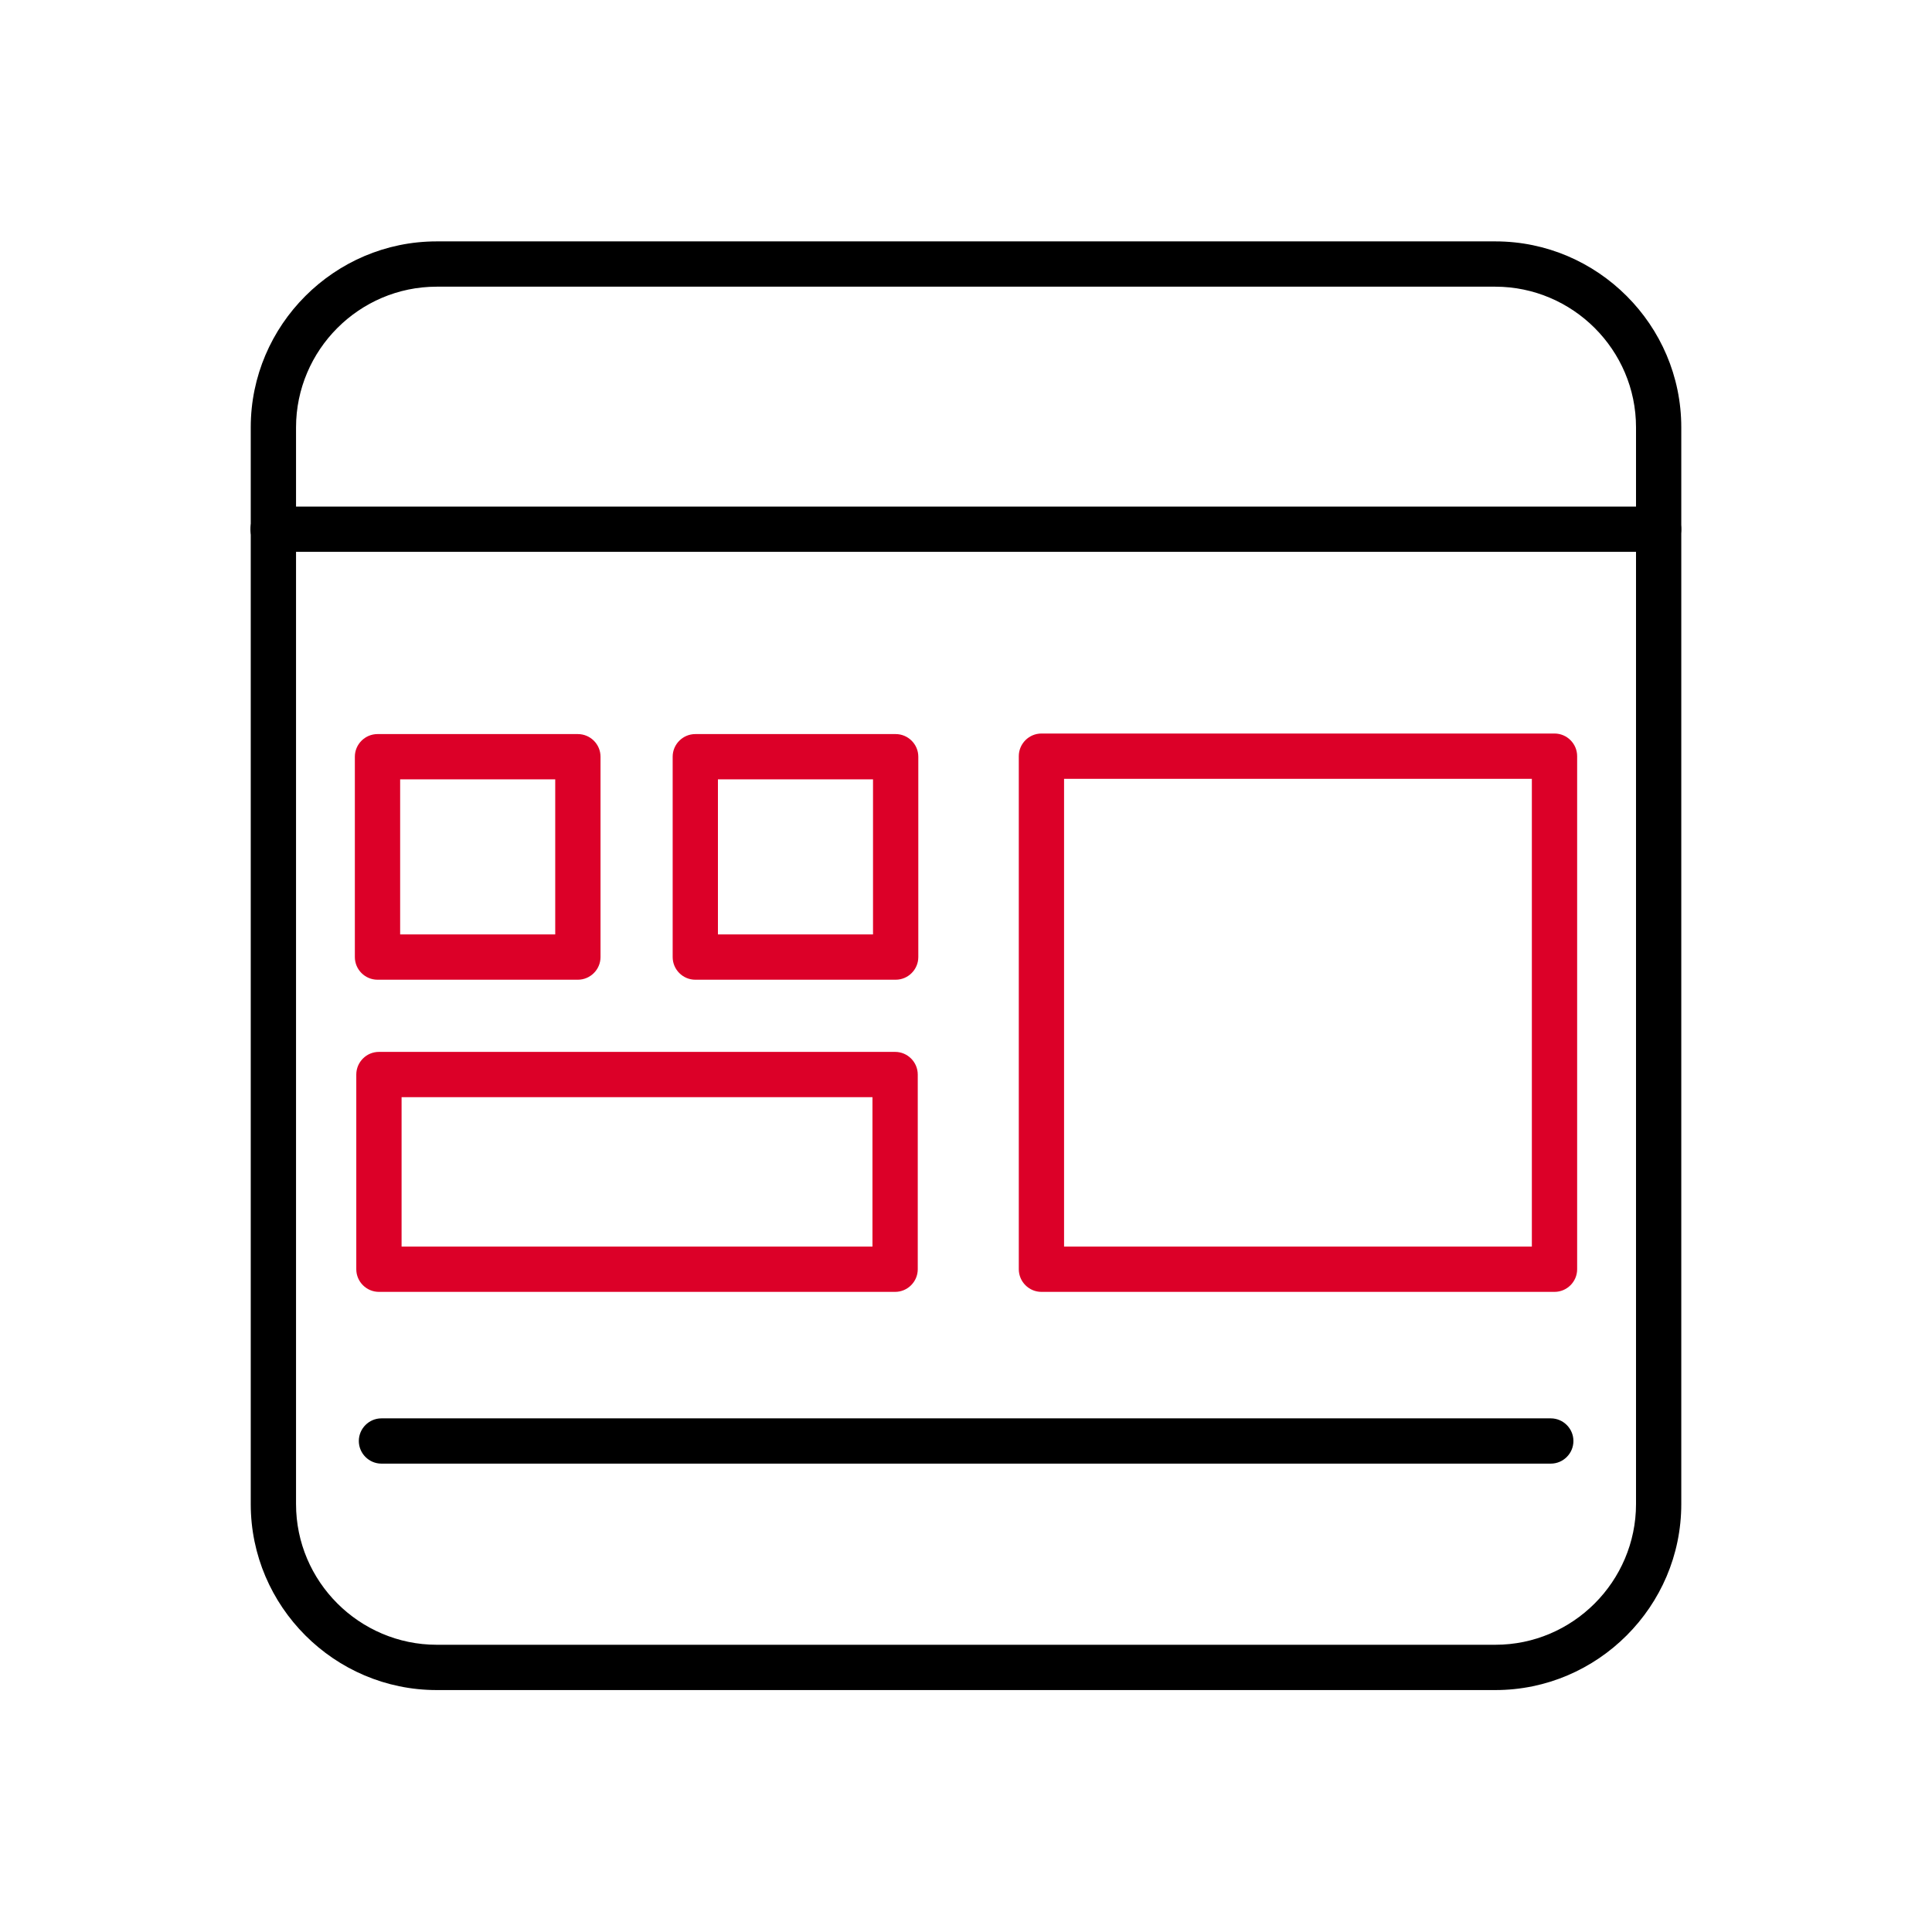
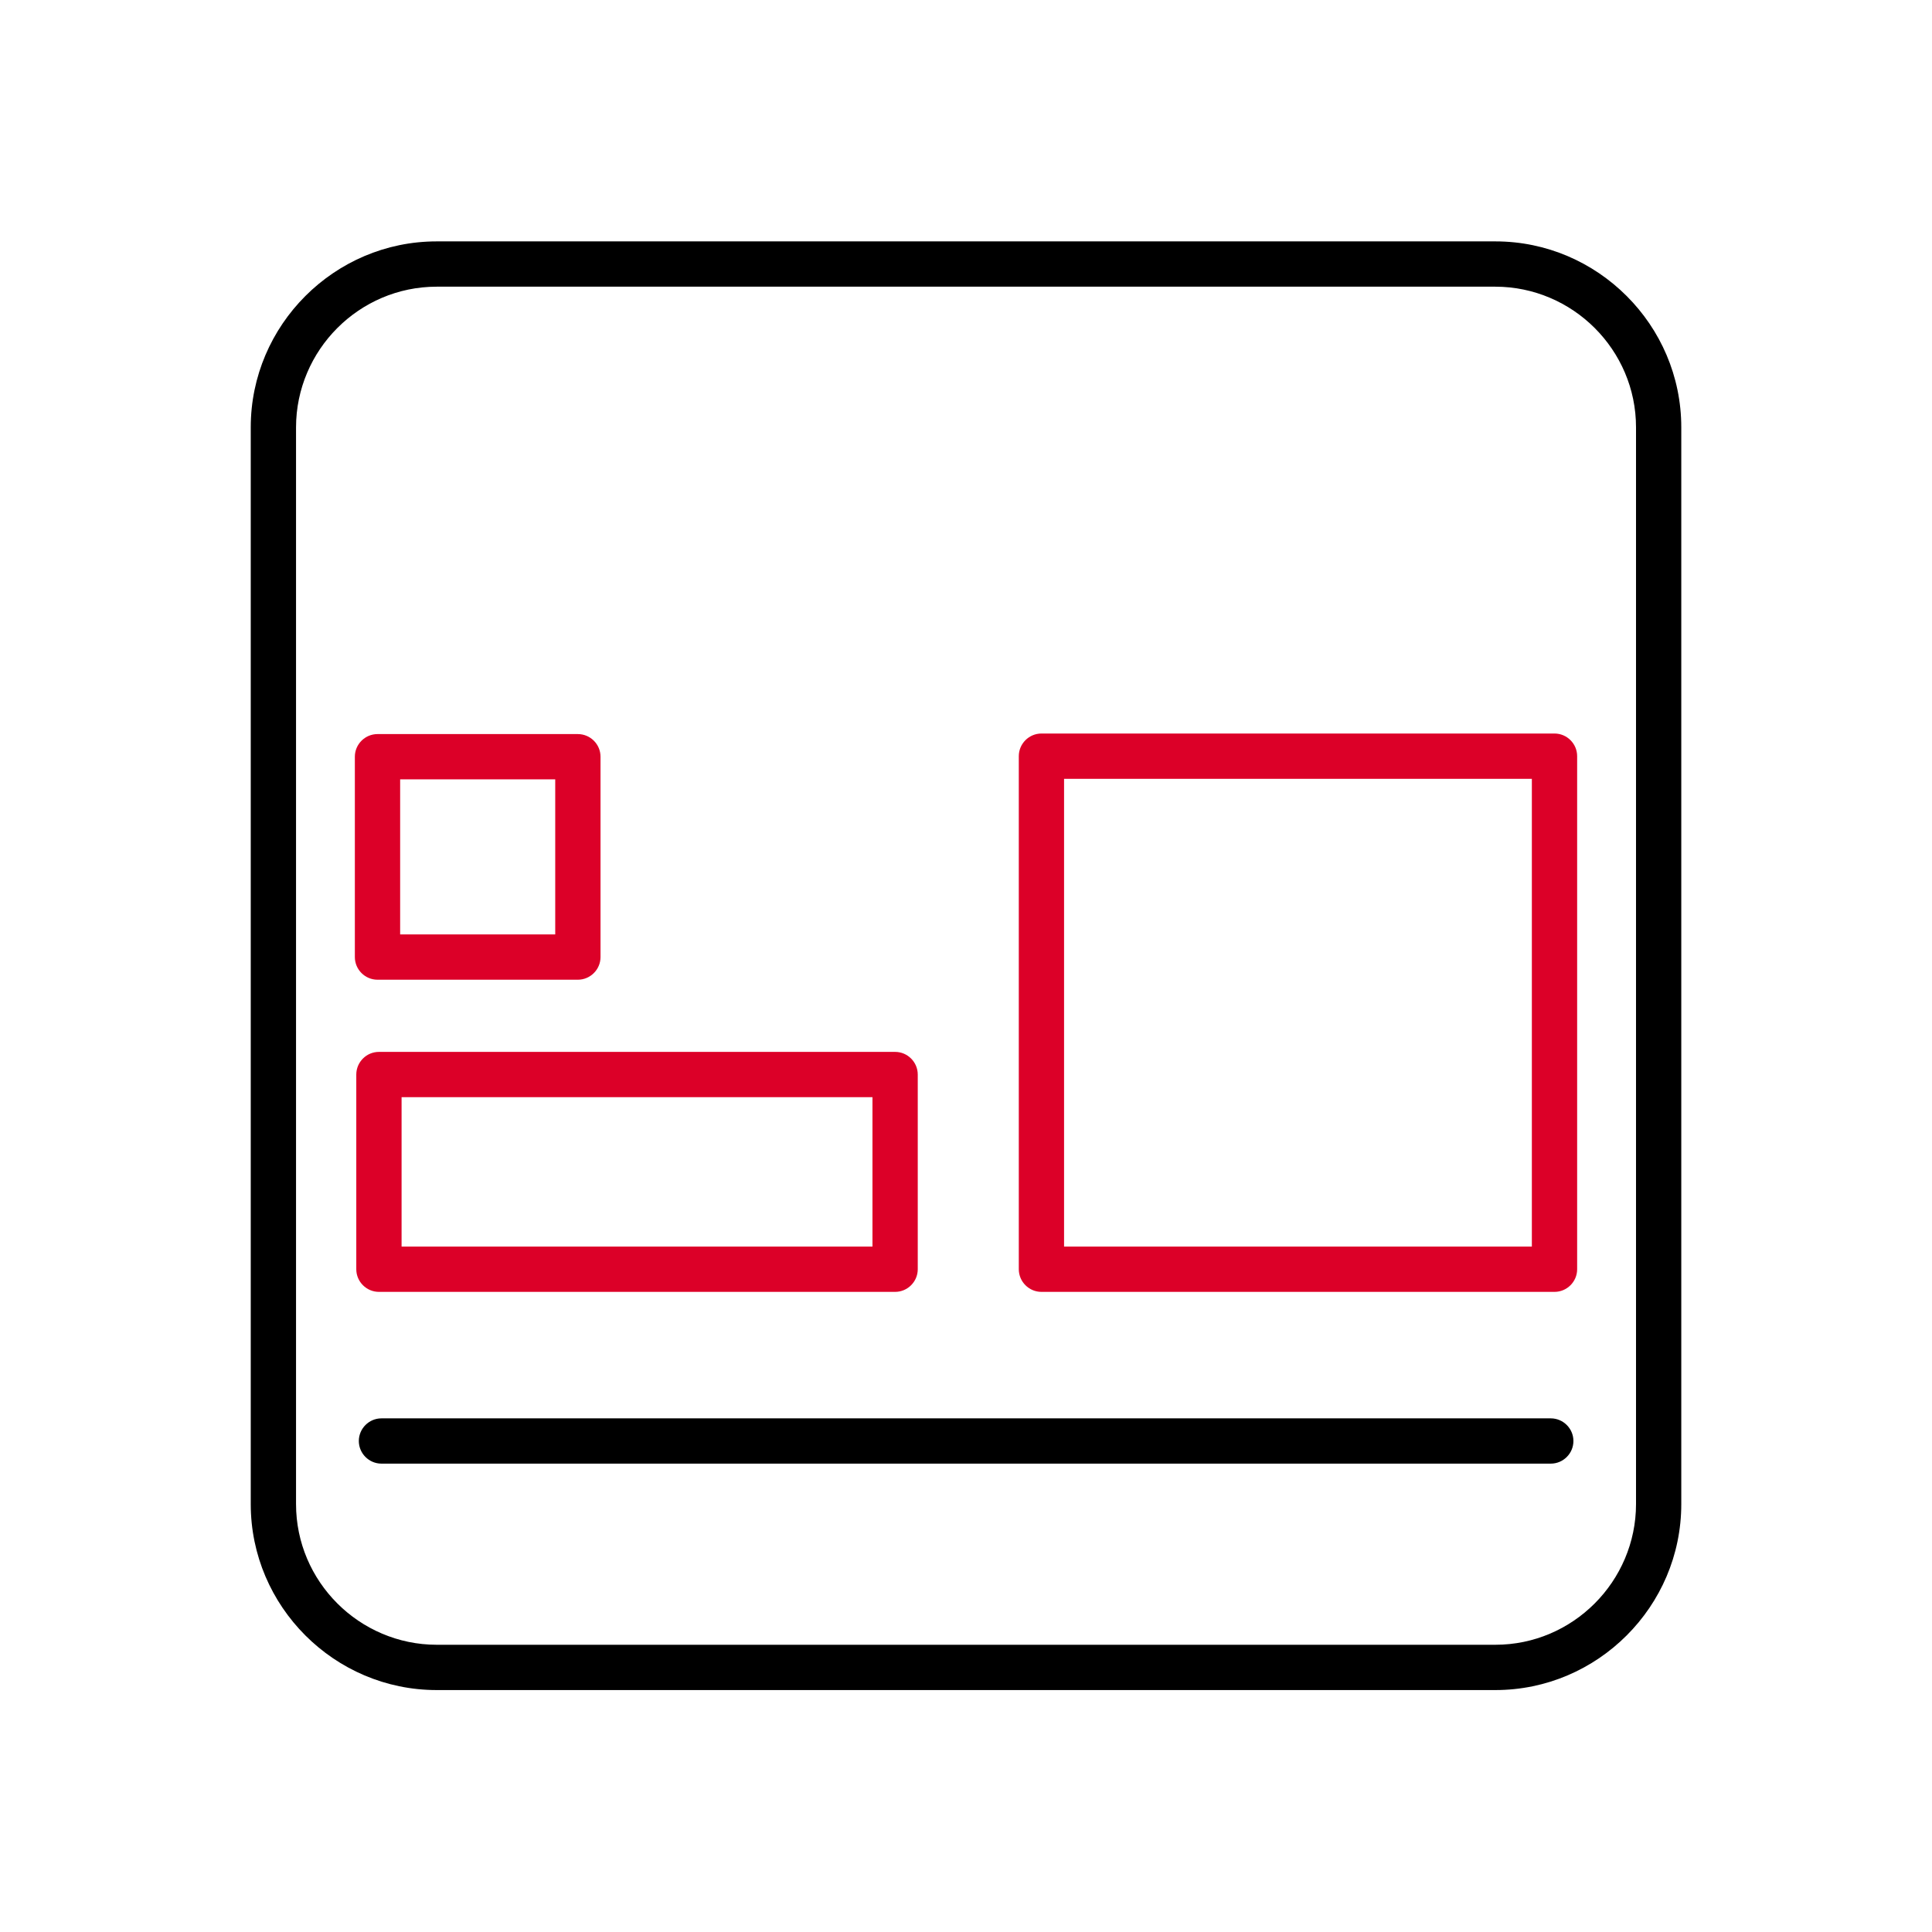
<svg xmlns="http://www.w3.org/2000/svg" width="70" height="70" viewBox="0 0 70 70" fill="none">
  <path d="M15.822 8.746H54.18C56.036 8.746 57.717 9.505 58.937 10.725C60.158 11.945 60.916 13.627 60.916 15.483V54.497C60.916 56.353 60.158 58.035 58.937 59.255C57.717 60.475 56.036 61.234 54.18 61.234H15.822C13.966 61.234 12.284 60.475 11.064 59.255C9.844 58.035 9.085 56.353 9.085 54.497V15.483C9.085 13.627 9.844 11.945 11.064 10.725C12.284 9.505 13.966 8.746 15.822 8.746ZM54.18 10.387H15.822C14.417 10.387 13.146 10.961 12.223 11.884C11.3 12.807 10.726 14.088 10.726 15.483V54.497C10.726 55.902 11.3 57.173 12.223 58.096C13.146 59.019 14.427 59.593 15.822 59.593H54.18C55.585 59.593 56.856 59.019 57.779 58.096C58.702 57.173 59.276 55.891 59.276 54.497V15.483C59.276 14.078 58.702 12.807 57.779 11.884C56.856 10.961 55.574 10.387 54.18 10.387Z" fill="black" />
-   <path d="M9.895 19.994C9.443 19.994 9.074 19.625 9.074 19.174C9.074 18.723 9.443 18.354 9.895 18.354H60.095C60.546 18.354 60.915 18.723 60.915 19.174C60.915 19.625 60.546 19.994 60.095 19.994H9.895Z" fill="black" />
-   <path d="M32.452 35.497H25.192C24.741 35.497 24.372 35.128 24.372 34.676V27.417C24.372 26.966 24.741 26.597 25.192 26.597H32.452C32.903 26.597 33.272 26.966 33.272 27.417V34.676C33.272 35.128 32.903 35.497 32.452 35.497ZM26.012 33.856H31.631V28.237H26.012V33.856Z" fill="#DC0028" />
  <path d="M55.502 28.218H38.553V45.166H55.502V28.218ZM37.733 26.577H56.323C56.774 26.577 57.143 26.946 57.143 27.397V45.987C57.143 46.438 56.774 46.807 56.323 46.807H37.733C37.282 46.807 36.913 46.438 36.913 45.987V27.397C36.913 26.946 37.282 26.577 37.733 26.577Z" fill="#DC0028" />
  <path d="M32.432 46.807H13.729C13.278 46.807 12.909 46.438 12.909 45.987V38.933C12.909 38.481 13.278 38.112 13.729 38.112H32.432C32.883 38.112 33.252 38.481 33.252 38.933V45.987C33.252 46.438 32.883 46.807 32.432 46.807ZM14.55 45.166H31.611V39.753H14.55V45.166Z" fill="#DC0028" />
  <path d="M20.937 35.497H13.678C13.226 35.497 12.857 35.128 12.857 34.676V27.417C12.857 26.966 13.227 26.597 13.678 26.597H20.937C21.389 26.597 21.758 26.966 21.758 27.417V34.676C21.758 35.128 21.388 35.497 20.937 35.497ZM14.498 33.856H20.117V28.237H14.498V33.856Z" fill="#DC0028" />
  <path d="M56.188 51.39C56.639 51.39 57.008 51.759 57.008 52.21C57.008 52.661 56.639 53.03 56.188 53.03H13.821C13.37 53.03 13.001 52.661 13.001 52.21C13.001 51.759 13.37 51.39 13.821 51.39H56.188Z" fill="black" />
</svg>